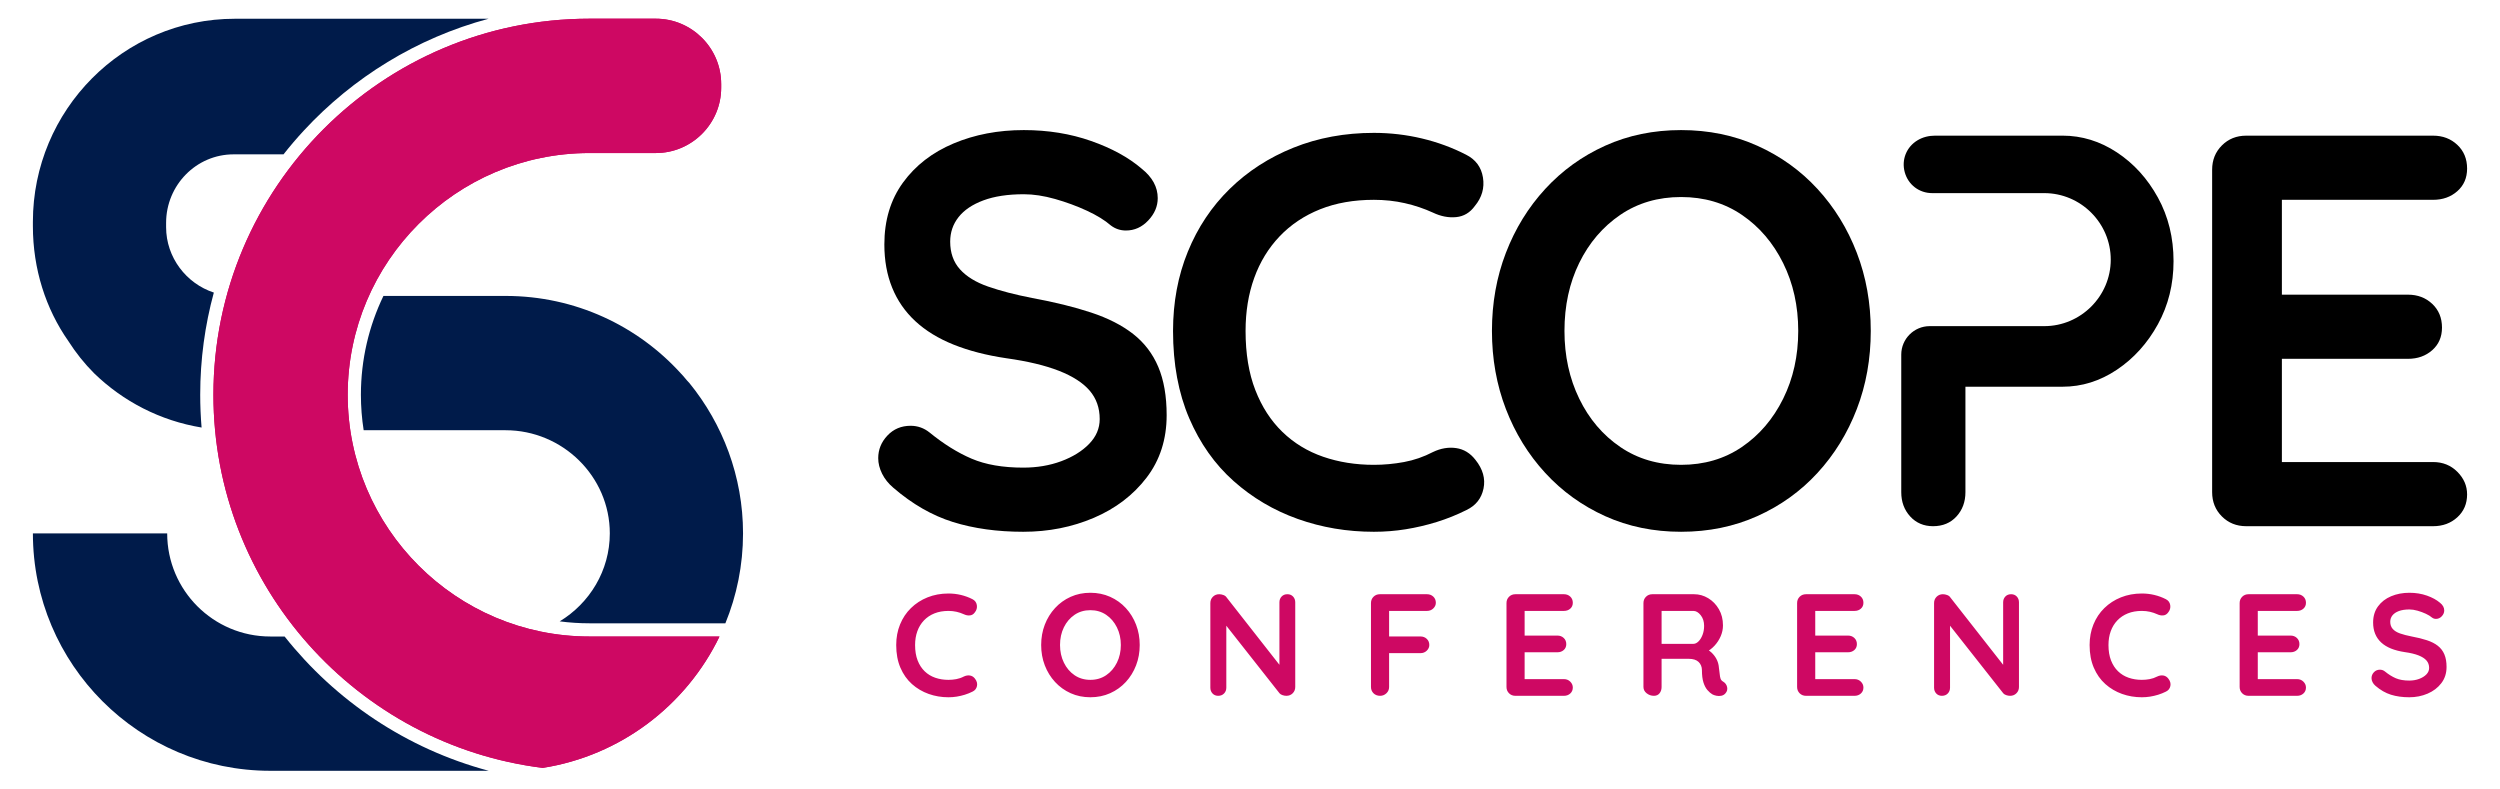
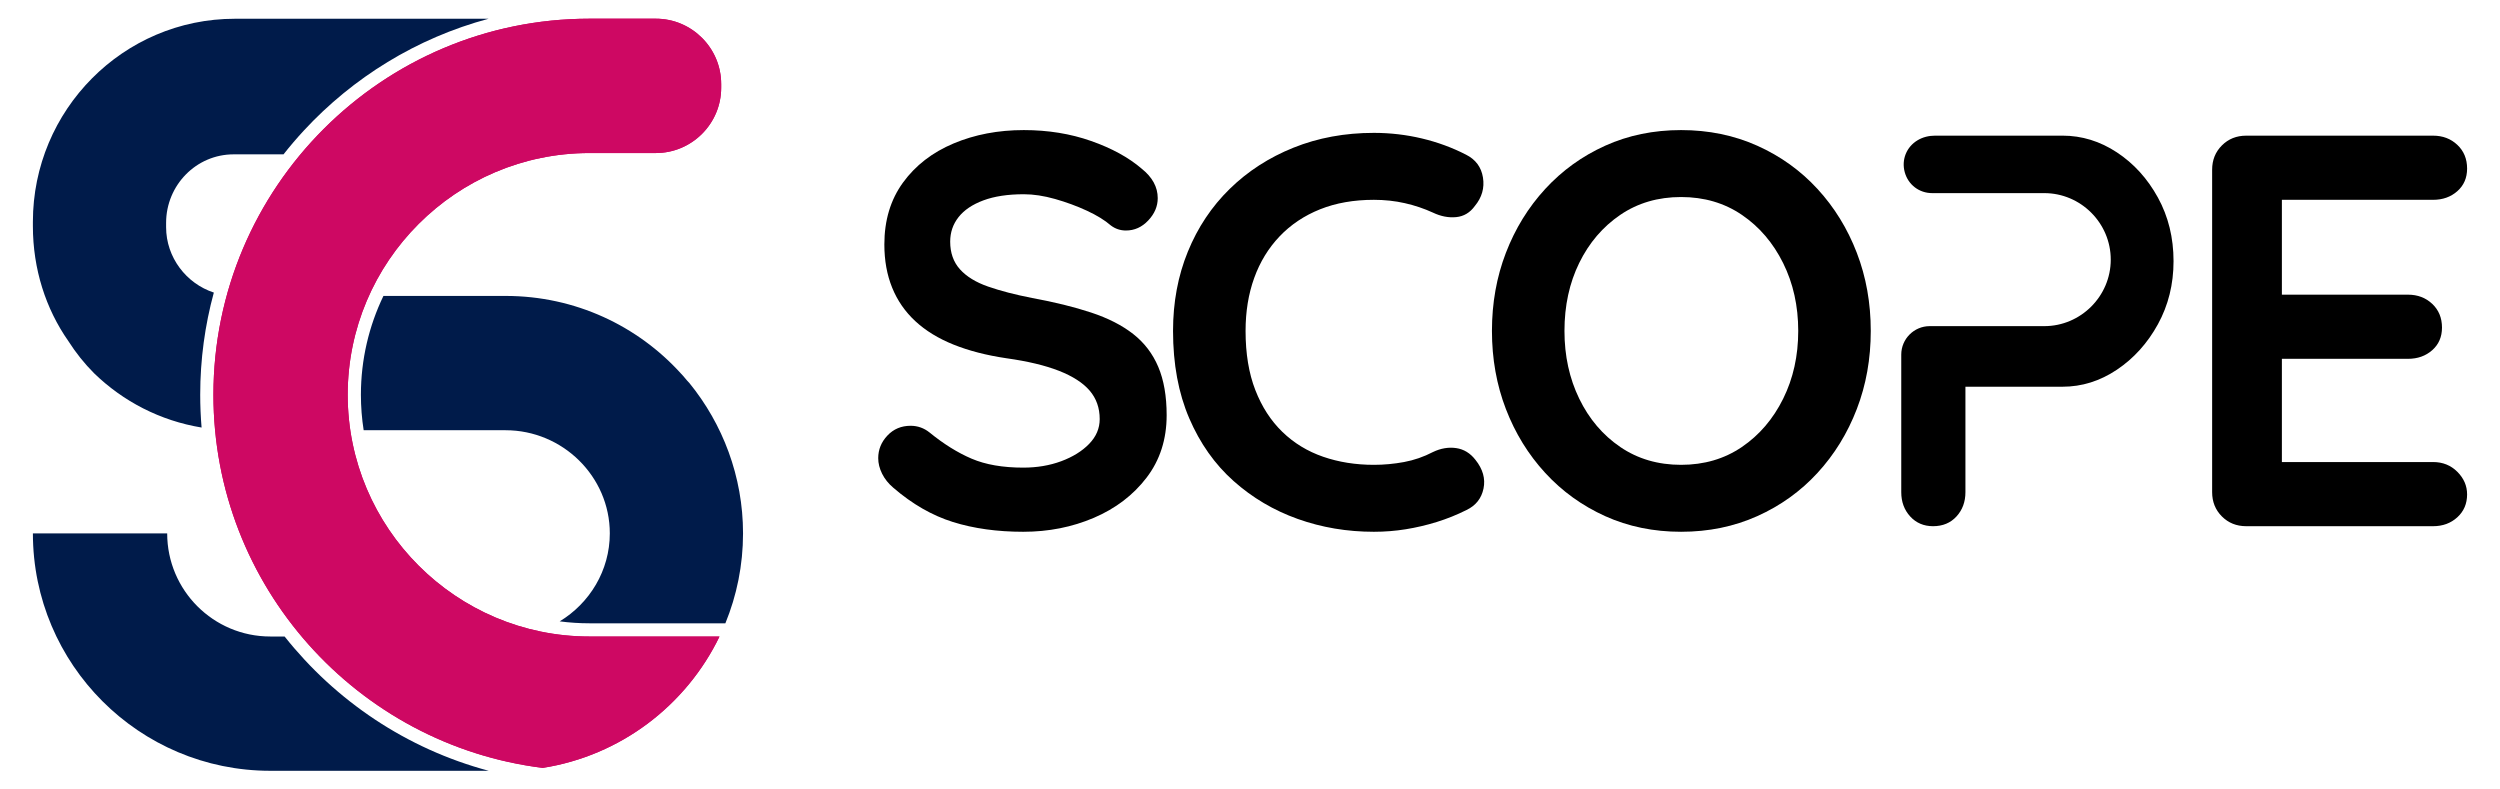
<svg xmlns="http://www.w3.org/2000/svg" xml:space="preserve" width="32.173mm" height="10.16mm" version="1.1" style="shape-rendering:geometricPrecision; text-rendering:geometricPrecision; image-rendering:optimizeQuality; fill-rule:evenodd; clip-rule:evenodd" viewBox="0 0 3217.32 1015.98">
  <defs>
    <style type="text/css">
   
    .fil0 {fill:none}
    .fil1 {fill:black;fill-rule:nonzero}
    .fil3 {fill:#001B4A;fill-rule:nonzero}
    .fil4 {fill:#CE0863;fill-rule:nonzero}
    .fil2 {fill:#CE0863;fill-rule:nonzero}
   
  </style>
  </defs>
  <g id="Layer_x0020_1">
-     <rect class="fil0" x="-0.01" y="-0" width="3217.33" height="1015.99" />
    <g id="_2667426301456">
      <g>
        <g>
          <path class="fil1" d="M1316.88 684.35c-33.5,0 -63.66,-4.2 -90.46,-12.56 -26.81,-8.38 -52.42,-23.1 -76.83,-44.16 -6.22,-5.27 -11,-11.25 -14.36,-17.95 -3.34,-6.7 -5.02,-13.4 -5.02,-20.11 0,-11.01 3.95,-20.7 11.84,-29.07 7.9,-8.38 17.83,-12.57 29.8,-12.57 9.09,0 17.24,2.87 24.41,8.62 18.19,14.83 36.26,26.08 54.21,33.74 17.95,7.66 40.09,11.49 66.41,11.49 17.71,0 33.99,-2.75 48.83,-8.25 14.84,-5.52 26.81,-12.93 35.9,-22.26 9.09,-9.34 13.64,-19.99 13.64,-31.96 0,-14.36 -4.31,-26.56 -12.92,-36.62 -8.62,-10.05 -21.78,-18.54 -39.5,-25.49 -17.7,-6.93 -40.21,-12.32 -67.49,-16.15 -25.85,-3.82 -48.58,-9.69 -68.2,-17.59 -19.63,-7.9 -36.03,-17.95 -49.18,-30.16 -13.17,-12.2 -23.1,-26.56 -29.8,-43.08 -6.71,-16.51 -10.05,-35.05 -10.05,-55.63 0,-31.12 8.01,-57.69 24.04,-79.71 16.04,-22.01 37.7,-38.77 64.99,-50.25 27.28,-11.49 57.43,-17.24 90.46,-17.24 31.12,0 59.95,4.67 86.52,14.01 26.56,9.32 48.23,21.17 64.98,35.53 13.88,11.02 20.82,23.7 20.82,38.06 0,10.53 -4.07,20.1 -12.21,28.71 -8.13,8.63 -17.7,12.93 -28.72,12.93 -7.18,0 -13.63,-2.15 -19.38,-6.46 -7.66,-6.7 -17.95,-13.04 -30.87,-19.03 -12.93,-5.98 -26.57,-11 -40.93,-15.07 -14.36,-4.07 -27.76,-6.11 -40.21,-6.11 -20.58,0 -37.93,2.64 -52.05,7.9 -14.12,5.26 -24.78,12.44 -31.95,21.54 -7.18,9.09 -10.77,19.63 -10.77,31.59 0,14.36 4.18,26.21 12.56,35.54 8.38,9.34 20.46,16.76 36.26,22.26 15.8,5.5 34.7,10.41 56.72,14.72 28.72,5.27 53.97,11.48 75.75,18.67 21.78,7.18 39.85,16.39 54.21,27.64 14.36,11.25 25.13,25.37 32.31,42.36 7.18,16.99 10.77,37.69 10.77,62.11 0,31.11 -8.62,57.92 -25.85,80.41 -17.23,22.5 -39.85,39.73 -67.85,51.7 -28,11.96 -58.28,17.95 -90.83,17.95z" />
          <path class="fil1" d="M1886.56 198.98c12.45,6.23 19.75,16.04 21.9,29.44 2.16,13.41 -1.32,25.61 -10.41,36.62 -6.22,8.62 -14.24,13.4 -24.05,14.36 -9.82,0.96 -19.75,-0.96 -29.79,-5.74 -11.49,-5.27 -23.58,-9.34 -36.27,-12.21 -12.68,-2.88 -25.97,-4.31 -39.85,-4.31 -25.84,0 -48.94,4.07 -69.28,12.2 -20.34,8.15 -37.7,19.76 -52.05,34.83 -14.36,15.08 -25.26,32.91 -32.67,53.49 -7.43,20.58 -11.13,43.32 -11.13,68.21 0,29.2 4.18,54.57 12.56,76.11 8.38,21.54 19.99,39.49 34.83,53.84 14.83,14.36 32.3,25.01 52.41,31.96 20.1,6.94 41.88,10.41 65.33,10.41 12.93,0 25.85,-1.2 38.78,-3.59 12.92,-2.39 25.37,-6.7 37.34,-12.93 10.04,-4.79 19.97,-6.45 29.79,-5.02 9.81,1.43 18.07,6.46 24.77,15.08 9.57,11.96 13.04,24.29 10.41,36.97 -2.63,12.69 -9.93,21.9 -21.9,27.64 -12.44,6.23 -25.25,11.38 -38.41,15.45 -13.16,4.06 -26.45,7.17 -39.85,9.33 -13.4,2.15 -27.05,3.23 -40.93,3.23 -34.46,0 -67.13,-5.51 -98,-16.52 -30.87,-11.01 -58.4,-27.28 -82.57,-48.82 -24.18,-21.54 -43.2,-48.47 -57.08,-80.77 -13.88,-32.31 -20.82,-69.77 -20.82,-112.37 0,-36.86 6.34,-70.84 19.03,-101.96 12.68,-31.11 30.63,-58.03 53.84,-80.77 23.22,-22.73 50.62,-40.45 82.21,-53.13 31.6,-12.69 66.06,-19.03 103.39,-19.03 21.06,0 41.65,2.4 61.75,7.18 20.1,4.79 39.02,11.73 56.72,20.82z" />
          <path class="fil1" d="M2407.54 425.87c0,35.9 -5.98,69.41 -17.95,100.51 -11.97,31.12 -28.83,58.52 -50.62,82.22 -21.78,23.69 -47.63,42.24 -77.55,55.65 -29.9,13.4 -62.58,20.1 -98,20.1 -35.42,0 -67.97,-6.7 -97.64,-20.1 -29.68,-13.41 -55.41,-31.96 -77.19,-55.65 -21.78,-23.7 -38.65,-51.1 -50.61,-82.22 -11.97,-31.1 -17.95,-64.61 -17.95,-100.51 0,-35.9 5.98,-69.41 17.95,-100.52 11.96,-31.11 28.83,-58.51 50.61,-82.21 21.78,-23.69 47.51,-42.24 77.19,-55.65 29.67,-13.4 62.22,-20.1 97.64,-20.1 35.42,0 68.1,6.7 98,20.1 29.92,13.41 55.77,31.96 77.55,55.65 21.79,23.7 38.65,51.1 50.62,82.21 11.97,31.11 17.95,64.62 17.95,100.52zm-93.34 0c0,-32.07 -6.46,-61.15 -19.39,-87.24 -12.92,-26.08 -30.62,-46.78 -53.13,-62.11 -22.49,-15.31 -48.58,-22.97 -78.26,-22.97 -29.67,0 -55.77,7.66 -78.26,22.97 -22.49,15.33 -40.09,35.91 -52.77,61.76 -12.68,25.84 -19.03,55.04 -19.03,87.59 0,32.07 6.35,61.15 19.03,87.24 12.68,26.08 30.28,46.78 52.77,62.11 22.49,15.31 48.59,22.97 78.26,22.97 29.68,0 55.77,-7.66 78.26,-22.97 22.51,-15.33 40.21,-36.03 53.13,-62.11 12.93,-26.09 19.39,-55.17 19.39,-87.24z" />
          <path class="fil1" d="M2654.3 174.55c24.9,0 48.23,7.18 70.01,21.54 21.78,14.36 39.37,33.75 52.78,58.16 13.4,24.42 20.1,51.7 20.1,81.86 0,29.68 -6.7,56.72 -20.1,81.14 -13.41,24.41 -31,43.92 -52.78,58.52 -21.78,14.6 -45.11,21.9 -70.01,21.9l-132.11 0 7.18 -12.93 0 148.63c0,12.45 -3.83,22.86 -11.49,31.24 -7.66,8.37 -17.71,12.56 -30.16,12.56 -11.97,0 -21.78,-4.19 -29.44,-12.56 -7.66,-8.38 -11.49,-18.79 -11.49,-31.24l0 -177.06c0,-20.16 16.45,-36.61 36.61,-36.61l147.41 0c47.06,0 85.58,-38.51 85.58,-85.59l0 0c0,-47.07 -38.52,-85.59 -85.58,-85.59l-144.23 0c-16.72,0 -30.87,-10.78 -35.3,-26.9 -4.43,-16.11 2.21,-32.61 16.58,-41.16 6.62,-3.94 14.2,-5.91 22.73,-5.91l163.71 0z" />
          <path class="fil1" d="M2890.66 174.57l240.53 0c12.45,0 22.85,3.95 31.23,11.85 8.38,7.9 12.57,18.07 12.57,30.51 0,11.97 -4.19,21.67 -12.57,29.08 -8.38,7.42 -18.78,11.13 -31.23,11.13l-201.04 0 6.47 -12.2 0 140 -5.75 -5.74 168.01 0c12.45,0 22.86,3.95 31.24,11.85 8.37,7.89 12.56,18.07 12.56,30.51 0,11.97 -4.19,21.66 -12.56,29.08 -8.38,7.42 -18.79,11.13 -31.24,11.13l-165.85 0 3.59 -5.74 0 145.03 -5.75 -6.46 200.32 0c12.45,0 22.85,4.18 31.23,12.56 8.38,8.38 12.57,18.08 12.57,29.08 0,11.97 -4.19,21.78 -12.57,29.44 -8.38,7.66 -18.78,11.49 -31.23,11.49l-240.53 0c-12.44,0 -22.85,-4.19 -31.23,-12.56 -8.38,-8.38 -12.57,-18.79 -12.57,-31.24l0 -415c0,-12.45 4.19,-22.86 12.57,-31.24 8.38,-8.37 18.79,-12.56 31.23,-12.56z" />
-           <path class="fil2" d="M1251.42 771.06c3.24,1.62 5.14,4.18 5.7,7.65 0.56,3.49 -0.35,6.67 -2.71,9.53 -1.61,2.24 -3.71,3.49 -6.26,3.74 -2.54,0.25 -5.13,-0.25 -7.75,-1.5 -2.98,-1.36 -6.13,-2.43 -9.43,-3.17 -3.3,-0.75 -6.75,-1.12 -10.36,-1.12 -6.73,0 -12.73,1.06 -18.03,3.17 -5.29,2.12 -9.8,5.14 -13.54,9.07 -3.73,3.92 -6.57,8.55 -8.49,13.91 -1.93,5.35 -2.9,11.27 -2.9,17.74 0,7.6 1.09,14.19 3.27,19.8 2.17,5.61 5.2,10.27 9.06,14 3.85,3.74 8.4,6.51 13.63,8.31 5.23,1.81 10.9,2.72 17,2.72 3.36,0 6.72,-0.31 10.08,-0.94 3.36,-0.62 6.61,-1.74 9.71,-3.36 2.62,-1.24 5.21,-1.68 7.75,-1.31 2.55,0.38 4.7,1.69 6.45,3.92 2.49,3.12 3.39,6.32 2.71,9.62 -0.69,3.3 -2.59,5.7 -5.7,7.19 -3.23,1.62 -6.57,2.96 -9.99,4.02 -3.43,1.06 -6.88,1.87 -10.37,2.43 -3.48,0.55 -7.03,0.84 -10.64,0.84 -8.97,0 -17.46,-1.44 -25.49,-4.3 -8.04,-2.87 -15.19,-7.1 -21.49,-12.69 -6.28,-5.61 -11.23,-12.61 -14.84,-21.02 -3.62,-8.4 -5.42,-18.15 -5.42,-29.23 0,-9.58 1.65,-18.43 4.95,-26.52 3.3,-8.09 7.97,-15.1 14.01,-21.01 6.03,-5.92 13.17,-10.53 21.38,-13.83 8.22,-3.29 17.18,-4.94 26.9,-4.94 5.47,0 10.83,0.62 16.06,1.86 5.22,1.25 10.14,3.06 14.75,5.42zm215.31 59.02c0,9.34 -1.57,18.06 -4.68,26.15 -3.11,8.09 -7.5,15.22 -13.16,21.38 -5.67,6.16 -12.39,10.99 -20.18,14.48 -7.78,3.48 -16.27,5.23 -25.49,5.23 -9.21,0 -17.69,-1.75 -25.4,-5.23 -7.72,-3.49 -14.41,-8.32 -20.08,-14.48 -5.67,-6.16 -10.05,-13.29 -13.17,-21.38 -3.11,-8.09 -4.66,-16.81 -4.66,-26.15 0,-9.34 1.55,-18.06 4.66,-26.15 3.12,-8.09 7.5,-15.22 13.17,-21.38 5.67,-6.16 12.36,-10.99 20.08,-14.48 7.71,-3.48 16.19,-5.23 25.4,-5.23 9.22,0 17.71,1.75 25.49,5.23 7.79,3.49 14.51,8.32 20.18,14.48 5.66,6.16 10.05,13.29 13.16,21.38 3.11,8.09 4.68,16.81 4.68,26.15zm-24.29 0c0,-8.34 -1.68,-15.91 -5.04,-22.69 -3.36,-6.79 -7.97,-12.18 -13.82,-16.16 -5.86,-3.98 -12.64,-5.98 -20.36,-5.98 -7.72,0 -14.51,2 -20.36,5.98 -5.85,3.98 -10.42,9.34 -13.72,16.06 -3.31,6.72 -4.96,14.32 -4.96,22.79 0,8.34 1.65,15.91 4.96,22.69 3.3,6.79 7.87,12.18 13.72,16.16 5.85,3.98 12.64,5.98 20.36,5.98 7.72,0 14.5,-2 20.36,-5.98 5.85,-3.98 10.46,-9.37 13.82,-16.16 3.36,-6.78 5.04,-14.35 5.04,-22.69zm214.36 -65.37c2.99,0 5.42,1 7.29,2.99 1.86,2 2.8,4.48 2.8,7.47l0 108.89c0,3.24 -1.09,5.94 -3.27,8.12 -2.18,2.18 -4.88,3.27 -8.13,3.27 -1.62,0 -3.27,-0.28 -4.94,-0.84 -1.68,-0.56 -2.96,-1.34 -3.83,-2.34l-73.41 -93.19 4.87 -2.99 0 88.9c0,2.99 -0.98,5.47 -2.91,7.47 -1.92,1.99 -4.44,2.99 -7.55,2.99 -2.99,0 -5.42,-1 -7.29,-2.99 -1.86,-2 -2.8,-4.48 -2.8,-7.47l0 -108.89c0,-3.24 1.09,-5.94 3.26,-8.12 2.19,-2.18 4.89,-3.27 8.14,-3.27 1.74,0 3.54,0.34 5.4,1.03 1.88,0.69 3.25,1.71 4.11,3.08l71.17 90.77 -3.18 2.24 0 -86.66c0,-2.99 0.94,-5.47 2.8,-7.47 1.87,-1.99 4.36,-2.99 7.47,-2.99zm119.3 130.74c-3.48,0 -6.31,-1.09 -8.5,-3.27 -2.17,-2.18 -3.26,-4.88 -3.26,-8.12l0 -107.96c0,-3.24 1.09,-5.94 3.26,-8.12 2.19,-2.18 4.89,-3.27 8.14,-3.27l60.69 0c3.24,0 5.95,1.03 8.12,3.08 2.18,2.06 3.27,4.7 3.27,7.94 0,2.74 -1.09,5.17 -3.27,7.28 -2.17,2.12 -4.88,3.18 -8.12,3.18l-50.42 0 1.67 -2.25 0 37.55 -1.31 -2.43 41.66 0c3.24,0 5.94,1.03 8.12,3.09 2.19,2.05 3.27,4.69 3.27,7.93 0,2.74 -1.08,5.16 -3.27,7.28 -2.18,2.12 -4.88,3.18 -8.12,3.18l-42.02 0 1.67 -1.68 0 45.2c0,3.24 -1.14,5.94 -3.45,8.12 -2.3,2.18 -5.02,3.27 -8.13,3.27zm174.03 -130.74l62.57 0c3.24,0 5.94,1.03 8.12,3.08 2.18,2.06 3.27,4.7 3.27,7.94 0,3.12 -1.09,5.63 -3.27,7.56 -2.18,1.93 -4.88,2.9 -8.12,2.9l-52.29 0 1.67 -3.18 0 36.42 -1.5 -1.49 43.71 0c3.24,0 5.95,1.03 8.12,3.08 2.19,2.06 3.27,4.71 3.27,7.94 0,3.11 -1.08,5.63 -3.27,7.57 -2.17,1.93 -4.88,2.89 -8.12,2.89l-43.14 0 0.93 -1.5 0 37.73 -1.5 -1.68 52.12 0c3.24,0 5.94,1.09 8.12,3.27 2.18,2.18 3.27,4.7 3.27,7.56 0,3.12 -1.09,5.66 -3.27,7.66 -2.18,1.99 -4.88,2.99 -8.12,2.99l-62.57 0c-3.24,0 -5.94,-1.09 -8.13,-3.27 -2.18,-2.18 -3.26,-4.88 -3.26,-8.12l0 -107.96c0,-3.24 1.08,-5.94 3.26,-8.12 2.19,-2.18 4.89,-3.27 8.13,-3.27zm178.32 130.74c-3.48,0 -6.6,-1.09 -9.34,-3.27 -2.74,-2.18 -4.11,-4.88 -4.11,-8.12l0 -107.96c0,-3.24 1.09,-5.94 3.27,-8.12 2.18,-2.18 4.89,-3.27 8.13,-3.27l53.79 0c6.47,0 12.54,1.72 18.2,5.14 5.67,3.42 10.25,8.16 13.73,14.19 3.49,6.04 5.23,12.98 5.23,20.82 0,4.73 -0.97,9.34 -2.89,13.83 -1.93,4.48 -4.55,8.53 -7.85,12.13 -3.3,3.61 -7,6.42 -11.11,8.41l0.19 -4.3c3.48,1.88 6.38,4.08 8.68,6.64 2.31,2.55 4.1,5.28 5.41,8.21 1.31,2.93 2.09,6.07 2.34,9.44 0.5,3.11 0.84,5.85 1.03,8.21 0.19,2.37 0.55,4.36 1.12,5.98 0.56,1.62 1.65,2.86 3.27,3.74 2.73,1.61 4.45,3.95 5.14,7 0.67,3.05 -0.04,5.76 -2.15,8.12 -1.38,1.62 -3.12,2.65 -5.23,3.09 -2.12,0.43 -4.23,0.43 -6.35,0 -2.12,-0.44 -3.87,-1.03 -5.23,-1.78 -2.12,-1.24 -4.23,-3.08 -6.36,-5.51 -2.12,-2.43 -3.82,-5.69 -5.13,-9.8 -1.31,-4.11 -1.96,-9.4 -1.96,-15.88 0,-2.12 -0.38,-4.08 -1.12,-5.88 -0.75,-1.81 -1.81,-3.36 -3.18,-4.67 -1.36,-1.31 -3.11,-2.3 -5.23,-2.99 -2.11,-0.69 -4.61,-1.03 -7.47,-1.03l-37.72 0 2.8 -4.29 0 40.53c0,3.24 -0.87,5.94 -2.61,8.12 -1.75,2.18 -4.18,3.27 -7.29,3.27zm7.29 -66.87l43.51 0c2.24,0 4.42,-1.03 6.53,-3.08 2.12,-2.05 3.87,-4.85 5.23,-8.4 1.38,-3.55 2.06,-7.44 2.06,-11.67 0,-5.49 -1.46,-10.06 -4.39,-13.73 -2.92,-3.68 -6.07,-5.51 -9.43,-5.51l-43.15 0 2.25 -5.98 0 52.86 -2.61 -4.49zm188.4 -63.87l62.56 0c3.24,0 5.94,1.03 8.12,3.08 2.19,2.06 3.27,4.7 3.27,7.94 0,3.12 -1.08,5.63 -3.27,7.56 -2.18,1.93 -4.88,2.9 -8.12,2.9l-52.29 0 1.68 -3.18 0 36.42 -1.5 -1.49 43.7 0c3.24,0 5.95,1.03 8.13,3.08 2.18,2.06 3.27,4.71 3.27,7.94 0,3.11 -1.09,5.63 -3.27,7.57 -2.18,1.93 -4.89,2.89 -8.13,2.89l-43.14 0 0.94 -1.5 0 37.73 -1.5 -1.68 52.11 0c3.24,0 5.94,1.09 8.12,3.27 2.19,2.18 3.27,4.7 3.27,7.56 0,3.12 -1.08,5.66 -3.27,7.66 -2.18,1.99 -4.88,2.99 -8.12,2.99l-62.56 0c-3.24,0 -5.95,-1.09 -8.14,-3.27 -2.17,-2.18 -3.26,-4.88 -3.26,-8.12l0 -107.96c0,-3.24 1.09,-5.94 3.26,-8.12 2.19,-2.18 4.9,-3.27 8.14,-3.27zm264.04 0c2.99,0 5.42,1 7.28,2.99 1.87,2 2.8,4.48 2.8,7.47l0 108.89c0,3.24 -1.08,5.94 -3.27,8.12 -2.17,2.18 -4.88,3.27 -8.12,3.27 -1.62,0 -3.27,-0.28 -4.95,-0.84 -1.68,-0.56 -2.96,-1.34 -3.82,-2.34l-73.41 -93.19 4.86 -2.99 0 88.9c0,2.99 -0.97,5.47 -2.9,7.47 -1.92,1.99 -4.45,2.99 -7.56,2.99 -2.99,0 -5.42,-1 -7.28,-2.99 -1.87,-2 -2.8,-4.48 -2.8,-7.47l0 -108.89c0,-3.24 1.08,-5.94 3.26,-8.12 2.18,-2.18 4.89,-3.27 8.13,-3.27 1.74,0 3.54,0.34 5.41,1.03 1.88,0.69 3.24,1.71 4.11,3.08l71.16 90.77 -3.17 2.24 0 -86.66c0,-2.99 0.93,-5.47 2.8,-7.47 1.86,-1.99 4.36,-2.99 7.47,-2.99zm199.05 6.35c3.24,1.62 5.13,4.18 5.7,7.65 0.56,3.49 -0.35,6.67 -2.71,9.53 -1.62,2.24 -3.71,3.49 -6.26,3.74 -2.55,0.25 -5.14,-0.25 -7.75,-1.5 -2.98,-1.36 -6.13,-2.43 -9.43,-3.17 -3.3,-0.75 -6.76,-1.12 -10.37,-1.12 -6.72,0 -12.73,1.06 -18.02,3.17 -5.29,2.12 -9.8,5.14 -13.54,9.07 -3.74,3.92 -6.57,8.55 -8.49,13.91 -1.94,5.35 -2.91,11.27 -2.91,17.74 0,7.6 1.1,14.19 3.27,19.8 2.18,5.61 5.2,10.27 9.07,14 3.85,3.74 8.39,6.51 13.62,8.31 5.23,1.81 10.91,2.72 17,2.72 3.37,0 6.73,-0.31 10.09,-0.94 3.36,-0.62 6.6,-1.74 9.71,-3.36 2.61,-1.24 5.2,-1.68 7.75,-1.31 2.55,0.38 4.7,1.69 6.44,3.92 2.5,3.12 3.4,6.32 2.72,9.62 -0.69,3.3 -2.59,5.7 -5.7,7.19 -3.24,1.62 -6.57,2.96 -9.99,4.02 -3.43,1.06 -6.88,1.87 -10.37,2.43 -3.48,0.55 -7.04,0.84 -10.65,0.84 -8.96,0 -17.46,-1.44 -25.49,-4.3 -8.03,-2.87 -15.19,-7.1 -21.48,-12.69 -6.29,-5.61 -11.23,-12.61 -14.84,-21.02 -3.62,-8.4 -5.42,-18.15 -5.42,-29.23 0,-9.58 1.65,-18.43 4.95,-26.52 3.29,-8.09 7.97,-15.1 14.01,-21.01 6.03,-5.92 13.16,-10.53 21.38,-13.83 8.22,-3.29 17.18,-4.94 26.89,-4.94 5.48,0 10.84,0.62 16.07,1.86 5.22,1.25 10.14,3.06 14.75,5.42zm106.42 -6.35l62.56 0c3.24,0 5.94,1.03 8.12,3.08 2.19,2.06 3.27,4.7 3.27,7.94 0,3.12 -1.08,5.63 -3.27,7.56 -2.18,1.93 -4.88,2.9 -8.12,2.9l-52.29 0 1.68 -3.18 0 36.42 -1.5 -1.49 43.7 0c3.24,0 5.95,1.03 8.13,3.08 2.18,2.06 3.27,4.71 3.27,7.94 0,3.11 -1.09,5.63 -3.27,7.57 -2.18,1.93 -4.89,2.89 -8.13,2.89l-43.14 0 0.94 -1.5 0 37.73 -1.5 -1.68 52.11 0c3.24,0 5.94,1.09 8.12,3.27 2.19,2.18 3.27,4.7 3.27,7.56 0,3.12 -1.08,5.66 -3.27,7.66 -2.18,1.99 -4.88,2.99 -8.12,2.99l-62.56 0c-3.25,0 -5.95,-1.09 -8.14,-3.27 -2.17,-2.18 -3.26,-4.88 -3.26,-8.12l0 -107.96c0,-3.24 1.09,-5.94 3.26,-8.12 2.19,-2.18 4.89,-3.27 8.14,-3.27zm206.89 132.61c-8.72,0 -16.56,-1.09 -23.53,-3.27 -6.98,-2.18 -13.64,-6.01 -19.99,-11.49 -1.62,-1.37 -2.87,-2.92 -3.73,-4.67 -0.88,-1.74 -1.31,-3.48 -1.31,-5.23 0,-2.86 1.02,-5.39 3.08,-7.56 2.05,-2.18 4.64,-3.27 7.75,-3.27 2.36,0 4.48,0.75 6.35,2.24 4.73,3.86 9.43,6.78 14.1,8.78 4.67,1.99 10.43,2.99 17.28,2.99 4.6,0 8.84,-0.72 12.7,-2.15 3.85,-1.43 6.97,-3.36 9.34,-5.78 2.36,-2.44 3.54,-5.21 3.54,-8.32 0,-3.74 -1.12,-6.91 -3.35,-9.52 -2.25,-2.62 -5.68,-4.83 -10.29,-6.64 -4.59,-1.8 -10.45,-3.2 -17.55,-4.2 -6.72,-1 -12.64,-2.52 -17.74,-4.57 -5.1,-2.05 -9.37,-4.67 -12.79,-7.85 -3.43,-3.18 -6.01,-6.91 -7.76,-11.2 -1.74,-4.3 -2.61,-9.13 -2.61,-14.48 0,-8.09 2.08,-15 6.26,-20.73 4.16,-5.73 9.8,-10.08 16.9,-13.08 7.1,-2.99 14.94,-4.48 23.53,-4.48 8.1,0 15.6,1.22 22.51,3.64 6.9,2.43 12.54,5.51 16.9,9.25 3.61,2.86 5.42,6.16 5.42,9.9 0,2.74 -1.06,5.23 -3.17,7.47 -2.12,2.24 -4.61,3.36 -7.48,3.36 -1.86,0 -3.55,-0.56 -5.04,-1.68 -2,-1.74 -4.67,-3.39 -8.04,-4.95 -3.35,-1.55 -6.9,-2.86 -10.64,-3.92 -3.74,-1.06 -7.22,-1.59 -10.46,-1.59 -5.35,0 -9.86,0.69 -13.54,2.05 -3.67,1.37 -6.44,3.25 -8.31,5.61 -1.86,2.37 -2.8,5.1 -2.8,8.22 0,3.73 1.09,6.81 3.26,9.24 2.19,2.43 5.33,4.36 9.44,5.79 4.1,1.43 9.02,2.71 14.75,3.83 7.48,1.37 14.04,2.99 19.71,4.86 5.66,1.86 10.36,4.26 14.1,7.19 3.74,2.93 6.53,6.59 8.4,11.01 1.88,4.42 2.81,9.81 2.81,16.16 0,8.1 -2.24,15.07 -6.73,20.92 -4.48,5.86 -10.37,10.33 -17.65,13.45 -7.28,3.11 -15.15,4.67 -23.62,4.67z" />
        </g>
        <path class="fil3" d="M628.7 24.12l-326.45 0c-143.77,0 -259.92,117.54 -259.92,261.31l0 5.53c0,55.31 16.59,106.46 45.62,147.94 9.69,15.21 20.75,29.03 33.19,41.48 37.28,36.17 84.98,61.05 138.29,69.81 -1.17,-13.92 -1.77,-27.97 -1.77,-42.15 0,-45.5 6.1,-89.6 17.53,-131.54 -35.4,-11.59 -61.42,-45.18 -61.42,-84.16l0 -5.52c0,-48.4 38.61,-88.21 86.99,-88.21l64.12 0c8.33,-10.58 17.08,-20.81 26.21,-30.67 63.21,-68.28 145.17,-118.98 237.61,-143.82zm-160.69 529.54l182.65 0c73.29,0 134.12,59.45 134.12,132.73 0,47.91 -26.01,89.9 -64.5,113.24 12.53,1.64 25.31,2.5 38.27,2.5l174.95 0c14.63,-35.71 22.73,-74.78 22.73,-115.74 0,-73.28 -26.28,-141.02 -69.13,-193.57 -4.15,-4.15 -6.92,-8.3 -11.07,-12.44 -55.29,-60.83 -135.49,-99.55 -225.37,-99.55l-157.21 0c-18.57,38.53 -28.99,81.69 -28.99,127.21 0,15.51 1.22,30.75 3.55,45.62zm-101.74 265.46l-18.39 0c-73.28,0 -132.73,-59.46 -132.73,-132.73l-172.82 0c0,168.67 136.88,305.55 305.55,305.55l281.08 0c-105.78,-28.28 -197.09,-90.13 -262.69,-172.82z" />
        <path class="fil4" d="M758.55 196.94l85.46 0c46.33,0 84.12,-37.79 84.12,-84.11l0 -4.67c0.01,-46.33 -37.78,-84.13 -84.12,-84.13l-85.44 0c-266.84,0 -483.92,217.16 -483.92,484.01 0,246.47 185.21,450.48 423.78,480.17 100.46,-15.79 184.71,-80.57 227.51,-169.09l-167.39 0c-171.45,0 -311.08,-139.65 -311.08,-311.08 0,-171.45 139.63,-311.1 311.08,-311.1z" />
      </g>
      <path class="fil4" d="M758.55 196.94l85.46 0c46.33,0 84.12,-37.79 84.12,-84.11l0 -4.67c0.01,-46.33 -37.78,-84.13 -84.12,-84.13l-85.44 0c-266.84,0 -483.92,217.16 -483.92,484.01 0,246.47 185.21,450.48 423.78,480.17 100.46,-15.79 184.71,-80.57 227.51,-169.09l-167.39 0c-171.45,0 -311.08,-139.65 -311.08,-311.08 0,-171.45 139.63,-311.1 311.08,-311.1z" />
    </g>
  </g>
</svg>